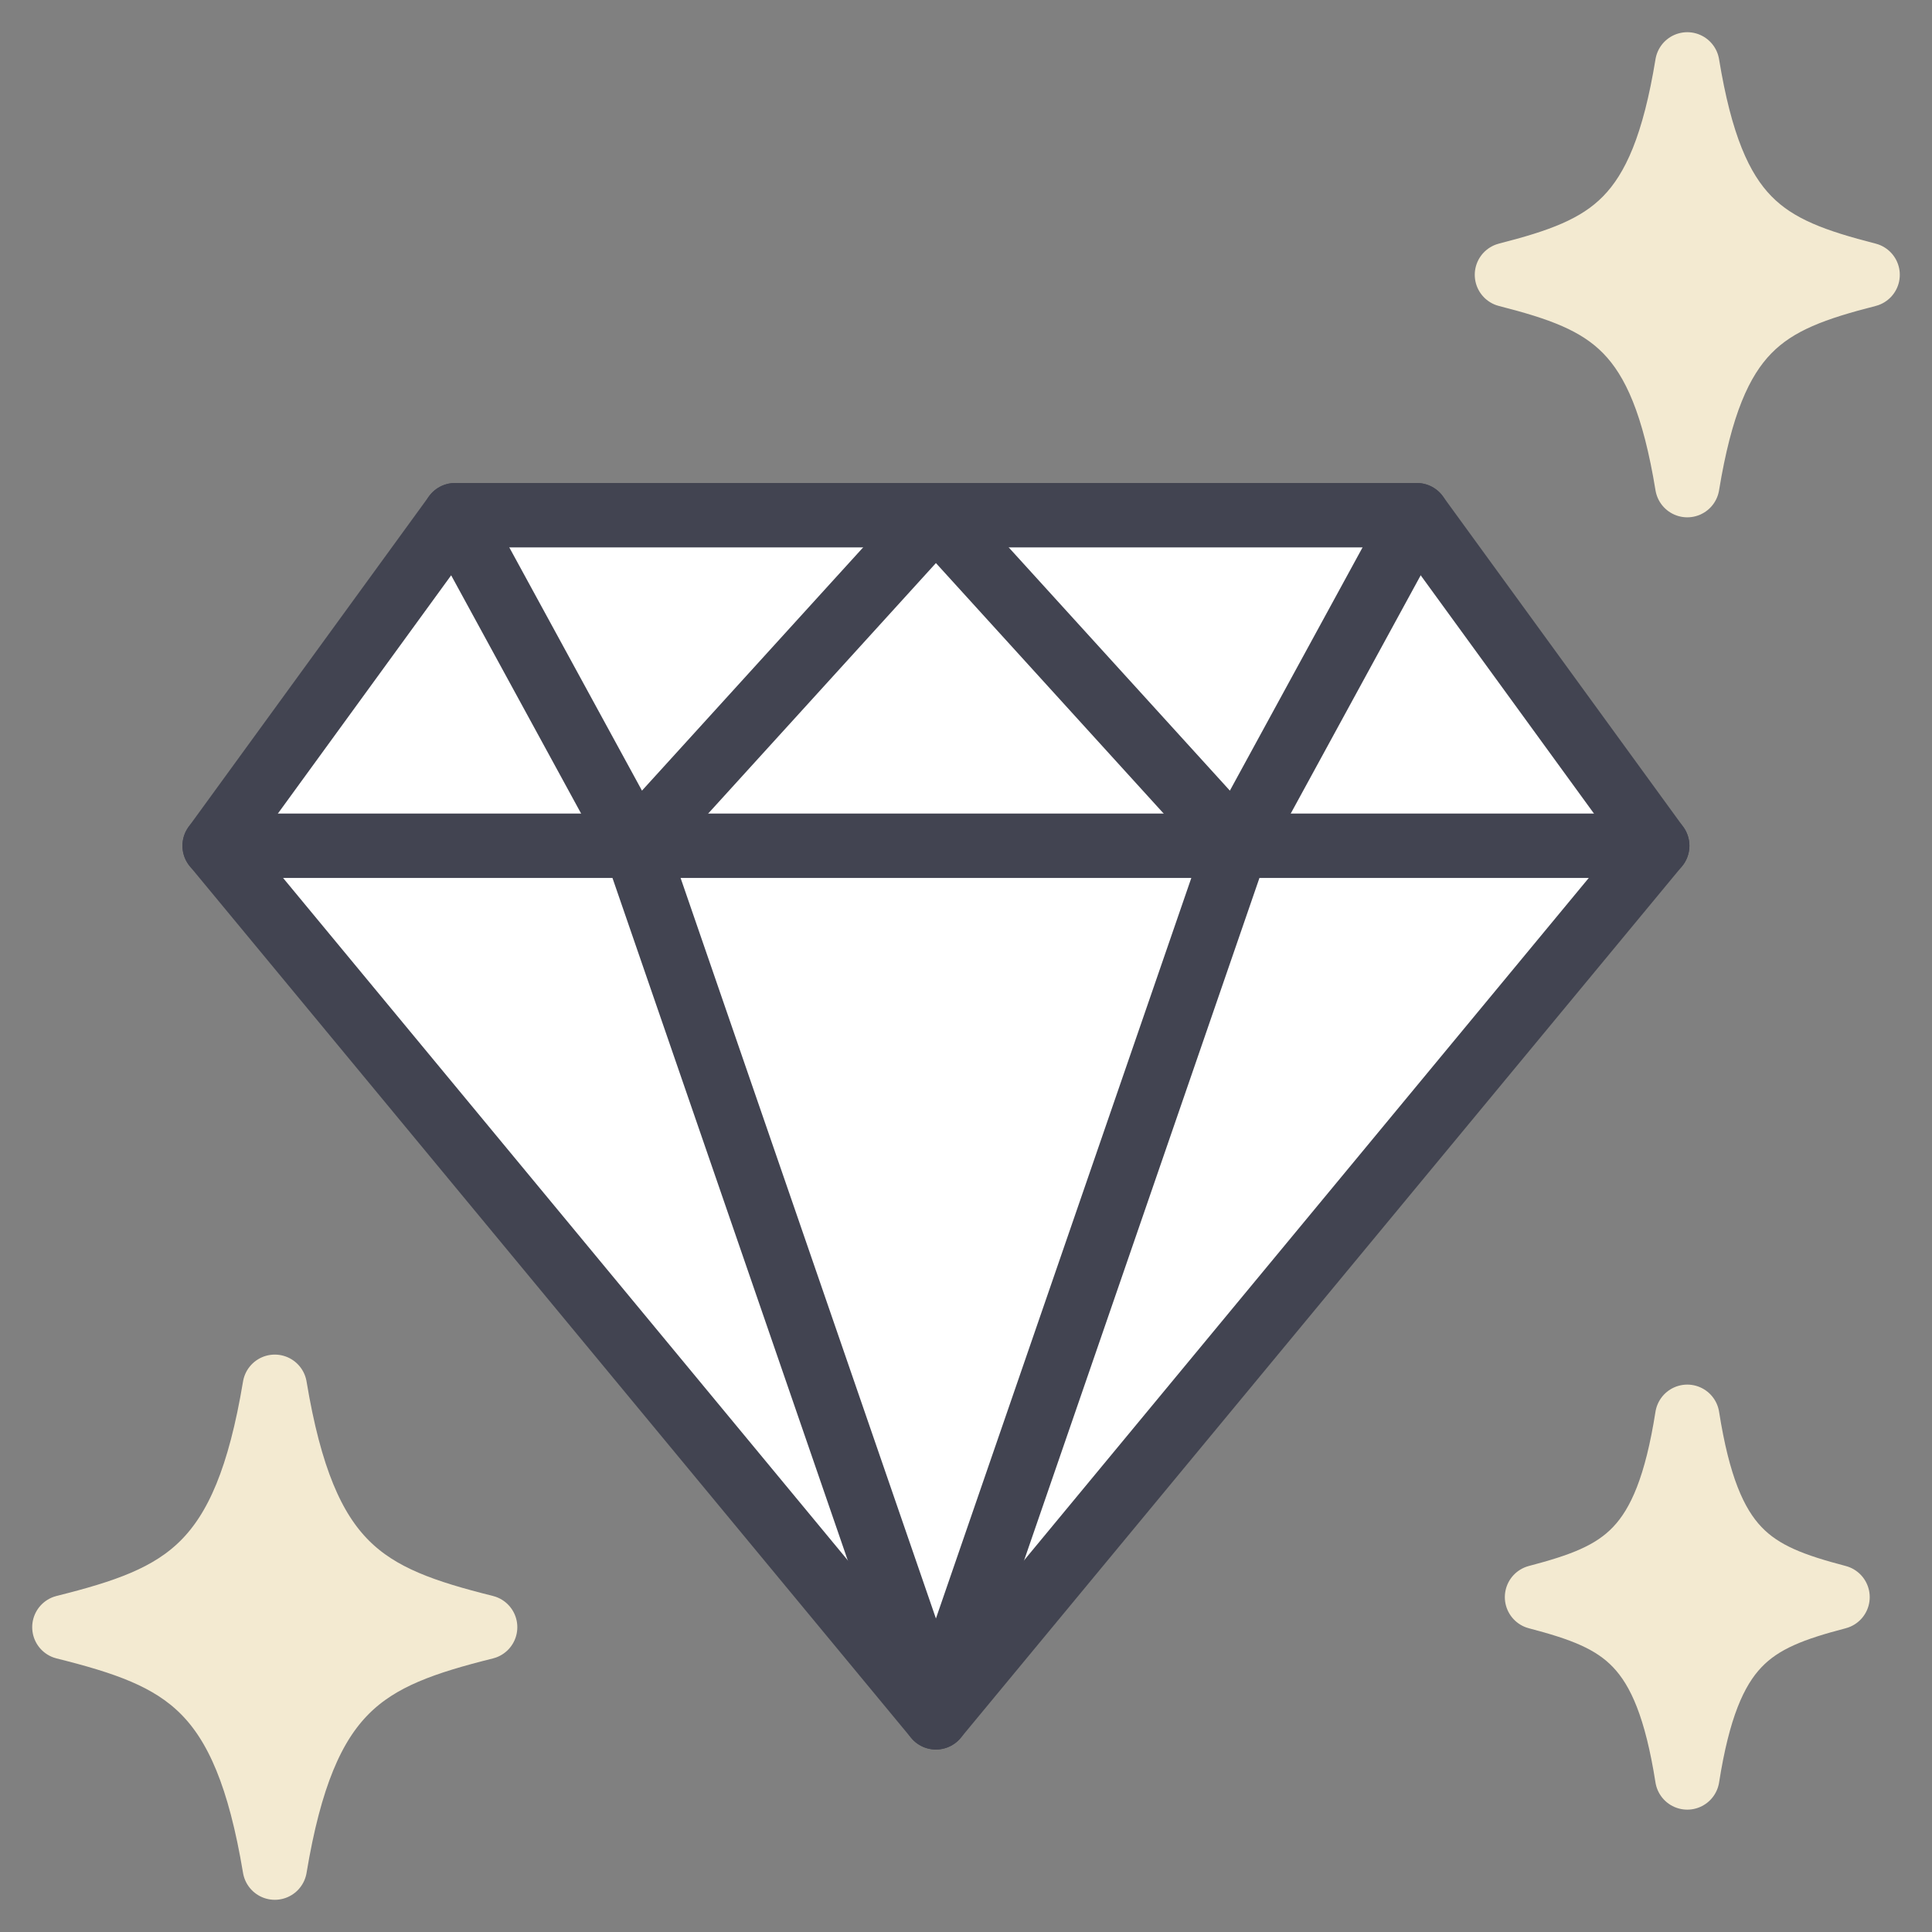
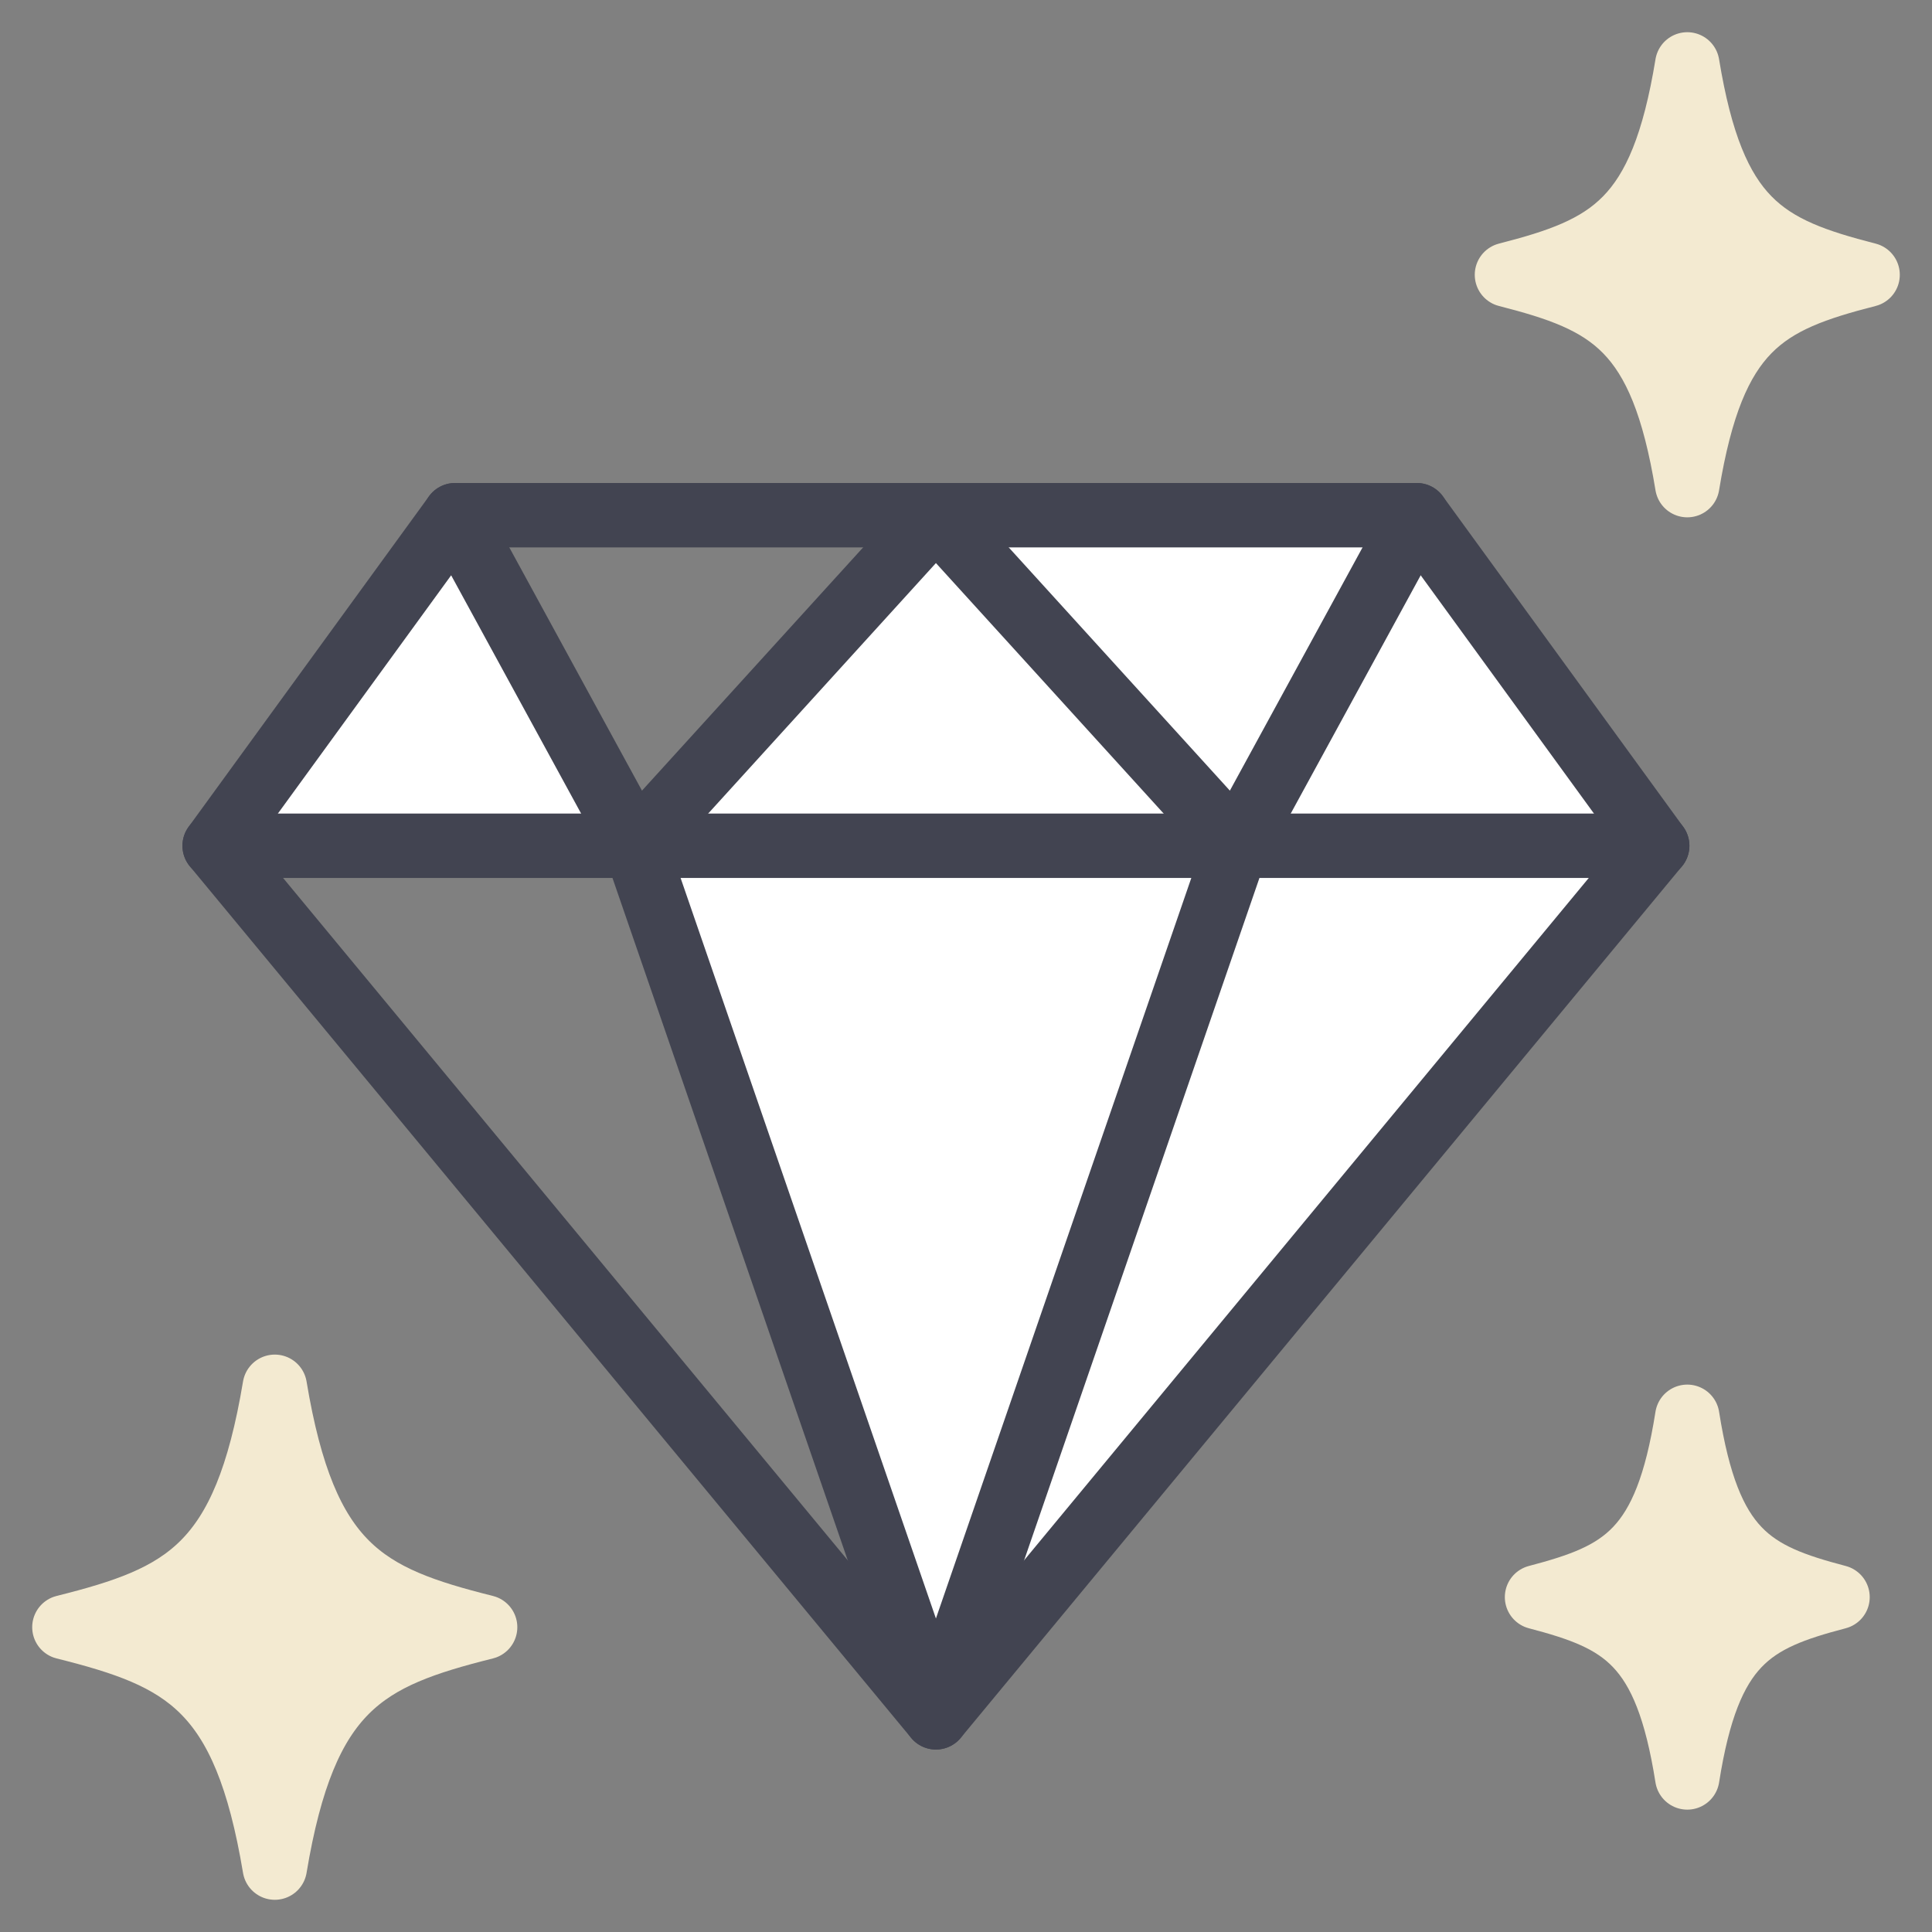
<svg xmlns="http://www.w3.org/2000/svg" fill="none" viewBox="0 0 30 30" height="30" width="30">
  <rect x="0" y="0" width="30" height="30" fill="#808080" stroke="none" />
  <path fill="white" d="M26.2 1C26.602 3.45 27.399 3.856 29 4.267C27.399 4.677 26.602 5.083 26.2 7.533C25.799 5.083 25.001 4.677 23.4 4.267C25.001 3.856 25.799 3.45 26.2 1Z" />
  <path fill="white" d="M26.2 22C26.531 24.1 27.199 24.45 28.533 24.8C27.199 25.15 26.531 25.5 26.2 27.6C25.869 25.5 25.201 25.15 23.867 24.8C25.201 24.45 25.869 24.1 26.2 22Z" />
  <path fill="white" d="M22 8L25.733 13.133H19.2L22 8Z" />
  <path fill="white" d="M25.734 13.133L14.534 26.666L19.2 13.133H25.734Z" />
  <path fill="white" d="M22 8L19.2 13.133L14.534 8H22Z" />
  <path fill="white" d="M14.533 8L19.2 13.133H9.867L14.533 8Z" />
  <path fill="white" d="M19.2 13.133L14.533 26.666L9.867 13.133H19.2Z" />
-   <path fill="white" d="M14.533 8L9.866 13.133L7.066 8H14.533Z" />
-   <path fill="white" d="M9.866 13.133L14.533 26.666L3.333 13.133H9.866Z" />
  <path fill="white" d="M7.066 8L9.866 13.133H3.333L7.066 8Z" />
  <path fill="white" d="M4.267 21.534C4.733 24.334 5.667 24.8 7.533 25.267C5.667 25.734 4.733 26.2 4.267 29C3.8 26.2 2.867 25.734 1 25.267C2.867 24.8 3.8 24.334 4.267 21.534Z" />
  <path stroke-linejoin="round" stroke-linecap="round" stroke="#424451" d="M22 8L25.733 13.133L14.533 26.667L3.333 13.133L7.066 8H14.533H22Z" />
  <path stroke-linejoin="round" stroke-linecap="round" stroke="#424451" d="M3.333 13.133H9.866H19.2H25.733" />
  <path stroke-linejoin="round" stroke-linecap="round" stroke="#424451" d="M7.066 8L9.866 13.133L14.533 8L19.2 13.133L22 8" />
  <path stroke-linejoin="round" stroke-linecap="round" stroke="#424451" d="M19.2 13.133L14.533 26.666L9.867 13.133" />
  <path stroke-linejoin="round" stroke-linecap="round" stroke="#F3EAD1" fill="#F3EAD1" d="M23.4 4.267C25.001 3.856 25.799 3.45 26.2 1C26.602 3.45 27.399 3.856 29 4.267C27.399 4.677 26.602 5.083 26.2 7.533C25.799 5.083 25.001 4.677 23.4 4.267Z" />
  <path stroke-linejoin="round" stroke-linecap="round" stroke="#F3EAD1" fill="#F3EAD1" d="M1 25.267C2.867 24.8 3.8 24.334 4.267 21.534C4.733 24.334 5.667 24.8 7.533 25.267C5.667 25.734 4.733 26.2 4.267 29C3.8 26.2 2.867 25.734 1 25.267Z" />
  <path stroke-linejoin="round" stroke-linecap="round" stroke="#F3EAD1" fill="#F3EAD1" d="M23.867 24.8C25.201 24.45 25.869 24.1 26.2 22C26.531 24.1 27.199 24.45 28.533 24.8C27.199 25.15 26.531 25.5 26.2 27.6C25.869 25.5 25.201 25.15 23.867 24.8Z" />
</svg>